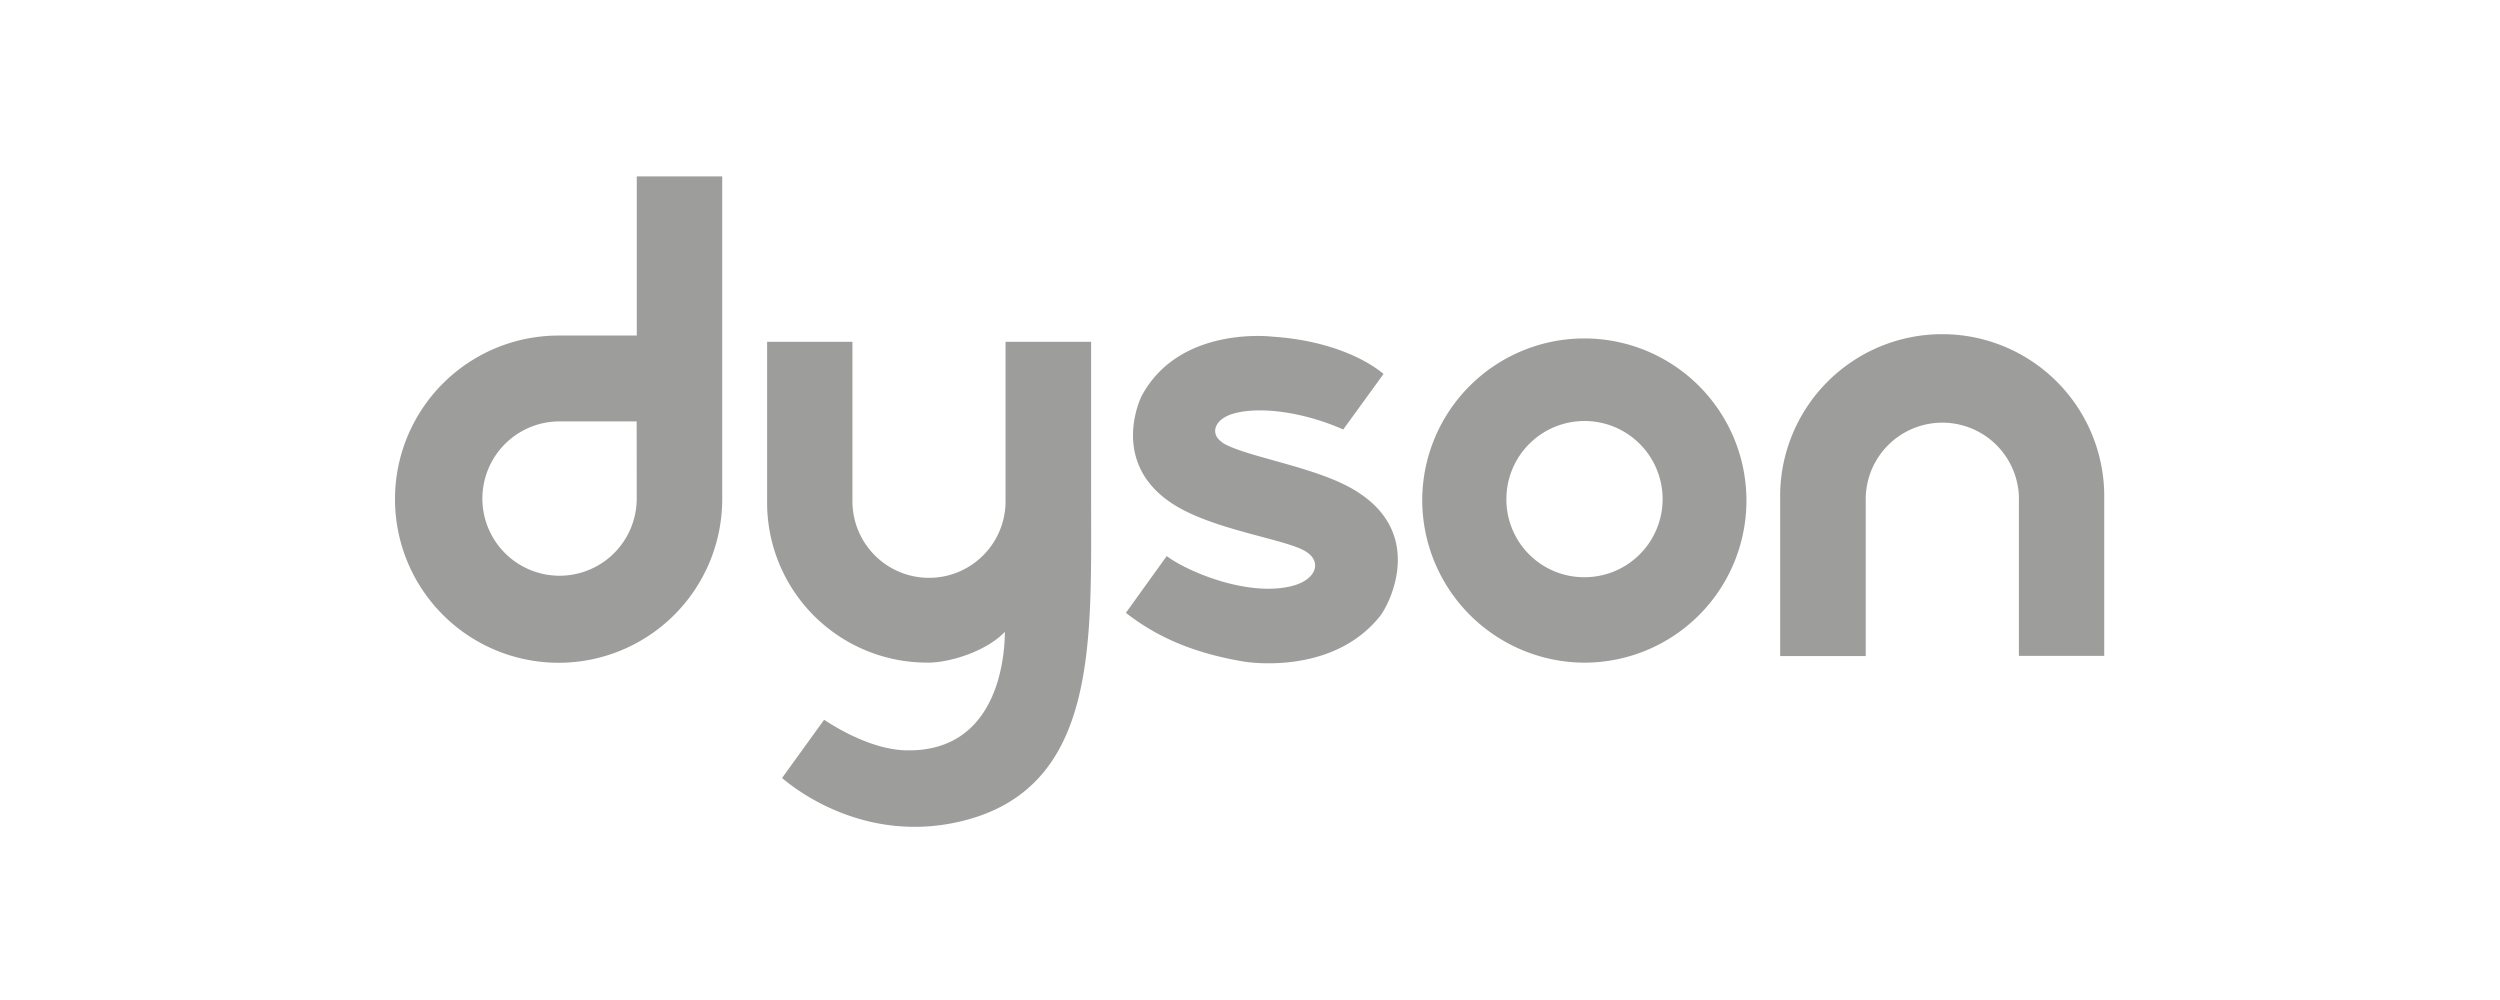
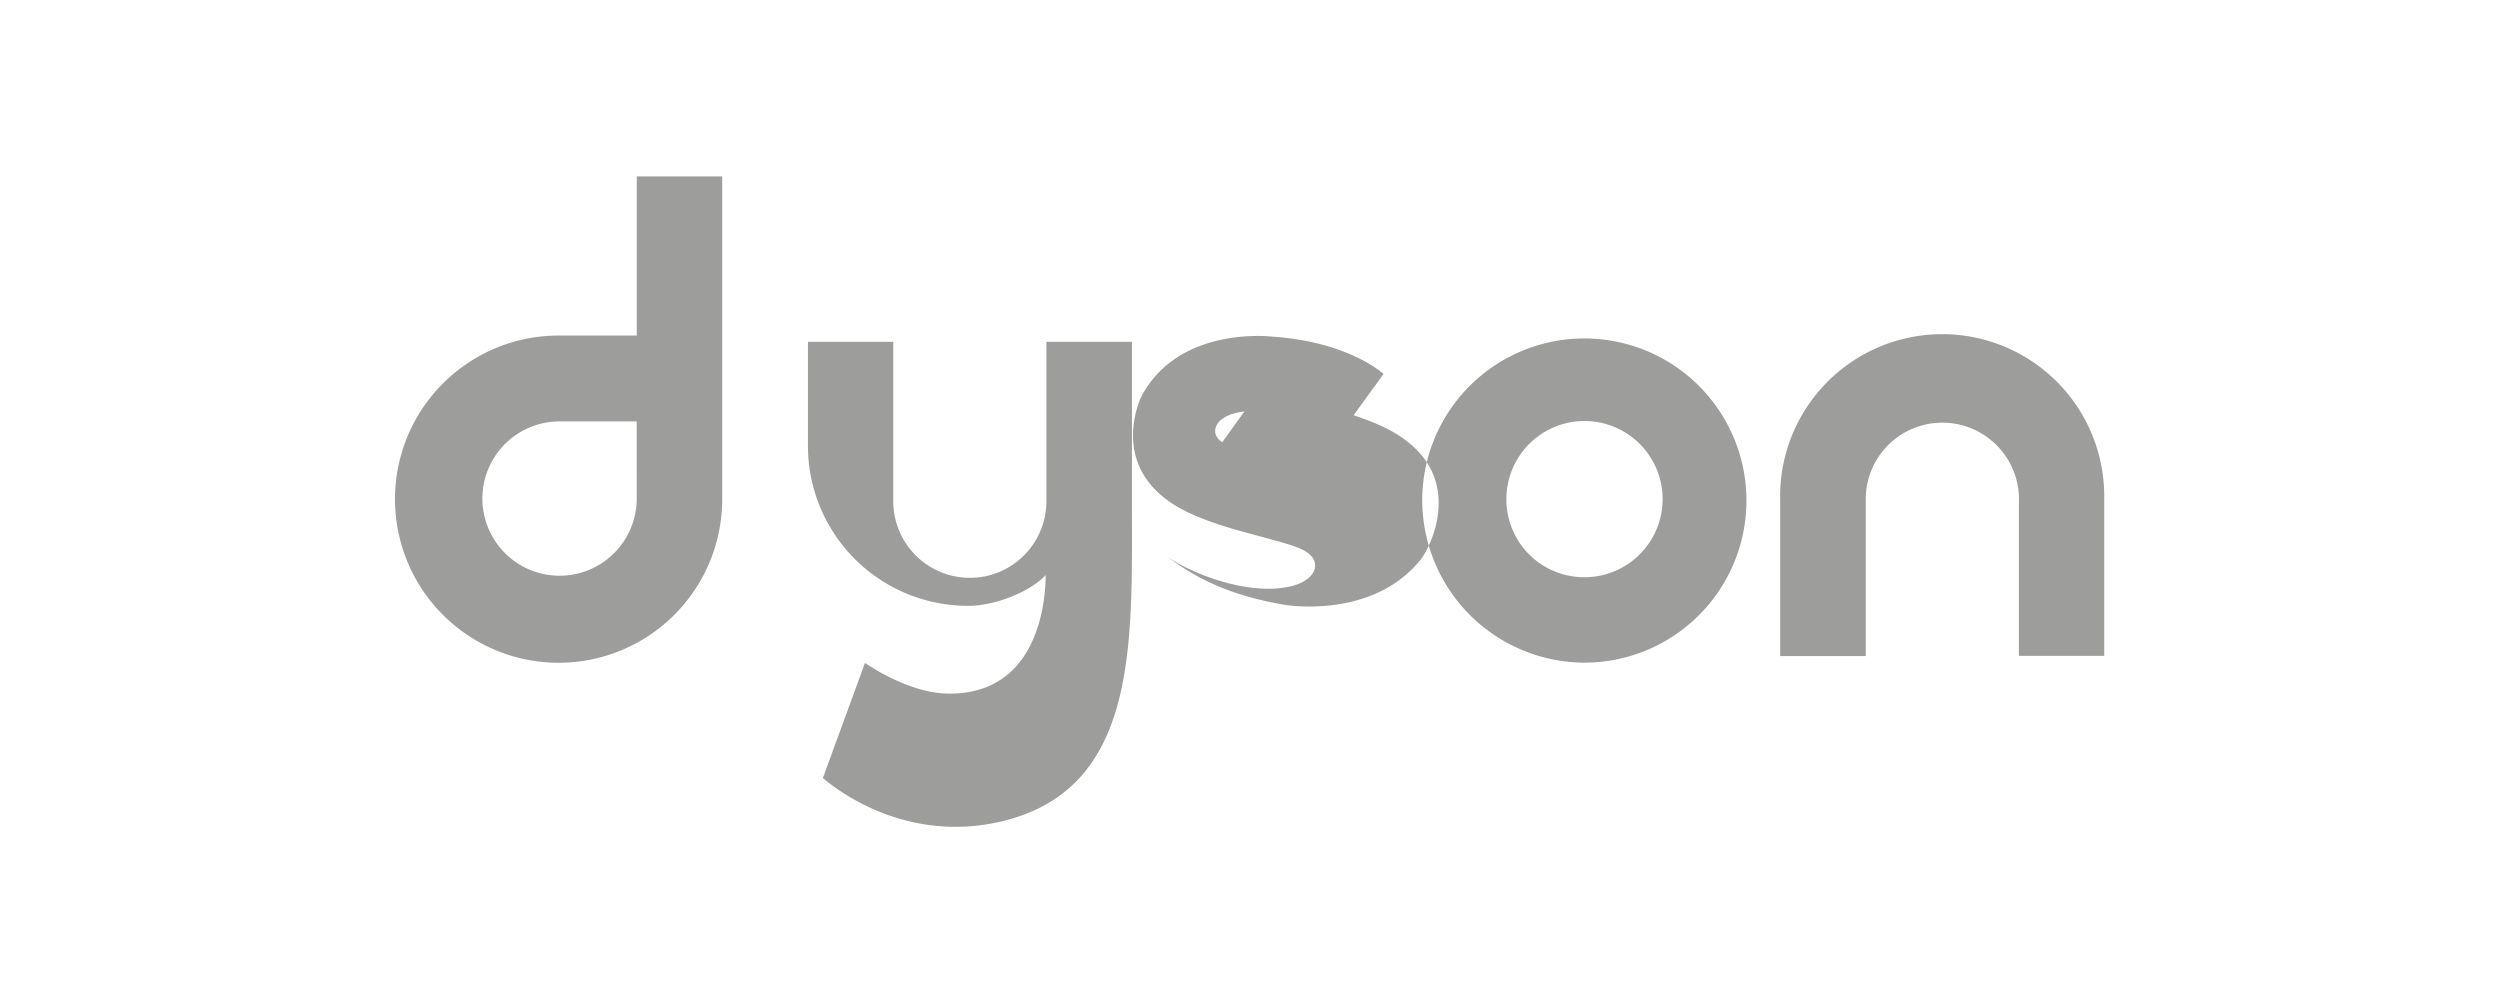
<svg xmlns="http://www.w3.org/2000/svg" width="450" height="180" viewBox="0 0 450 180">
  <title>Brand</title>
-   <path d="M114.61 89.85a13.89 13.89 0 1 1-13.89-14h13.88zM130 31.75h-15.38V60.4h-13.89A29.45 29.45 0 1 0 130 89.84V60.38zm155.09 72.15a14.06 14.06 0 1 0-13.94-14.06 14 14 0 0 0 13.94 14.06M256 89.84a29.18 29.18 0 1 1 29.18 29.44A29.31 29.31 0 0 1 256 89.84m107.41.03a13.79 13.79 0 1 0-27.58 0v28.22h-15.4V89.86a29.17 29.17 0 1 1 58.33 0v28.2H363.4v-28.2M220 79.61c-2.24-1.46-1.5-4.18 2.1-5.18 4.77-1.33 12.63-.25 19.68 2.88l7.26-10c-3.16-2.66-9.93-6.06-20-6.71 0 0-16.78-2.1-23.58 10.75 0 0-6 12 5.85 19.49 7.22 4.54 19.75 6.15 23.55 8.32 3.25 1.84 2.17 5.31-2.62 6.4-8 1.81-18.65-2.76-22.23-5.47l-7.35 10.22c4.93 3.84 11.26 7.11 21.27 8.78 0 0 15.78 2.74 24.48-8.2 1.61-2 8.75-15.53-5.6-23.24-7.12-3.83-19-5.55-22.83-8m-71.64 49.91c.64.39 7.81 5.35 14.76 5.5 16.71.36 17.77-17.18 17.77-21.33-3.2 3.4-9.73 5.54-13.79 5.54a28.8 28.8 0 0 1-29-29V61.52h15.36v28.71a13.78 13.78 0 1 0 27.56 0V61.52h15.4v28.74c0 25.48 1.23 51.64-23.35 57.56-18.53 4.46-31.62-7.25-32.28-7.78z" fill="#9d9d9c" />
+   <path d="M114.61 89.85a13.89 13.89 0 1 1-13.89-14h13.88zM130 31.75h-15.38V60.4h-13.89A29.45 29.45 0 1 0 130 89.84V60.38zm155.09 72.15a14.06 14.06 0 1 0-13.94-14.06 14 14 0 0 0 13.94 14.06M256 89.84a29.18 29.18 0 1 1 29.18 29.44A29.31 29.31 0 0 1 256 89.84m107.41.03a13.79 13.79 0 1 0-27.58 0v28.22h-15.4V89.86a29.17 29.17 0 1 1 58.33 0v28.2H363.4v-28.2M220 79.61c-2.24-1.46-1.5-4.18 2.1-5.18 4.77-1.33 12.63-.25 19.68 2.88l7.26-10c-3.16-2.66-9.93-6.06-20-6.71 0 0-16.78-2.1-23.58 10.75 0 0-6 12 5.85 19.49 7.22 4.54 19.75 6.15 23.55 8.32 3.25 1.84 2.17 5.31-2.62 6.4-8 1.81-18.65-2.76-22.23-5.47c4.93 3.84 11.26 7.11 21.27 8.78 0 0 15.78 2.74 24.48-8.2 1.61-2 8.75-15.53-5.6-23.24-7.12-3.83-19-5.55-22.83-8m-71.64 49.91c.64.39 7.81 5.35 14.76 5.5 16.71.36 17.77-17.18 17.77-21.33-3.2 3.4-9.73 5.54-13.79 5.54a28.8 28.8 0 0 1-29-29V61.52h15.36v28.71a13.78 13.78 0 1 0 27.56 0V61.52h15.4v28.74c0 25.48 1.23 51.64-23.35 57.56-18.53 4.46-31.62-7.25-32.28-7.78z" fill="#9d9d9c" />
</svg>